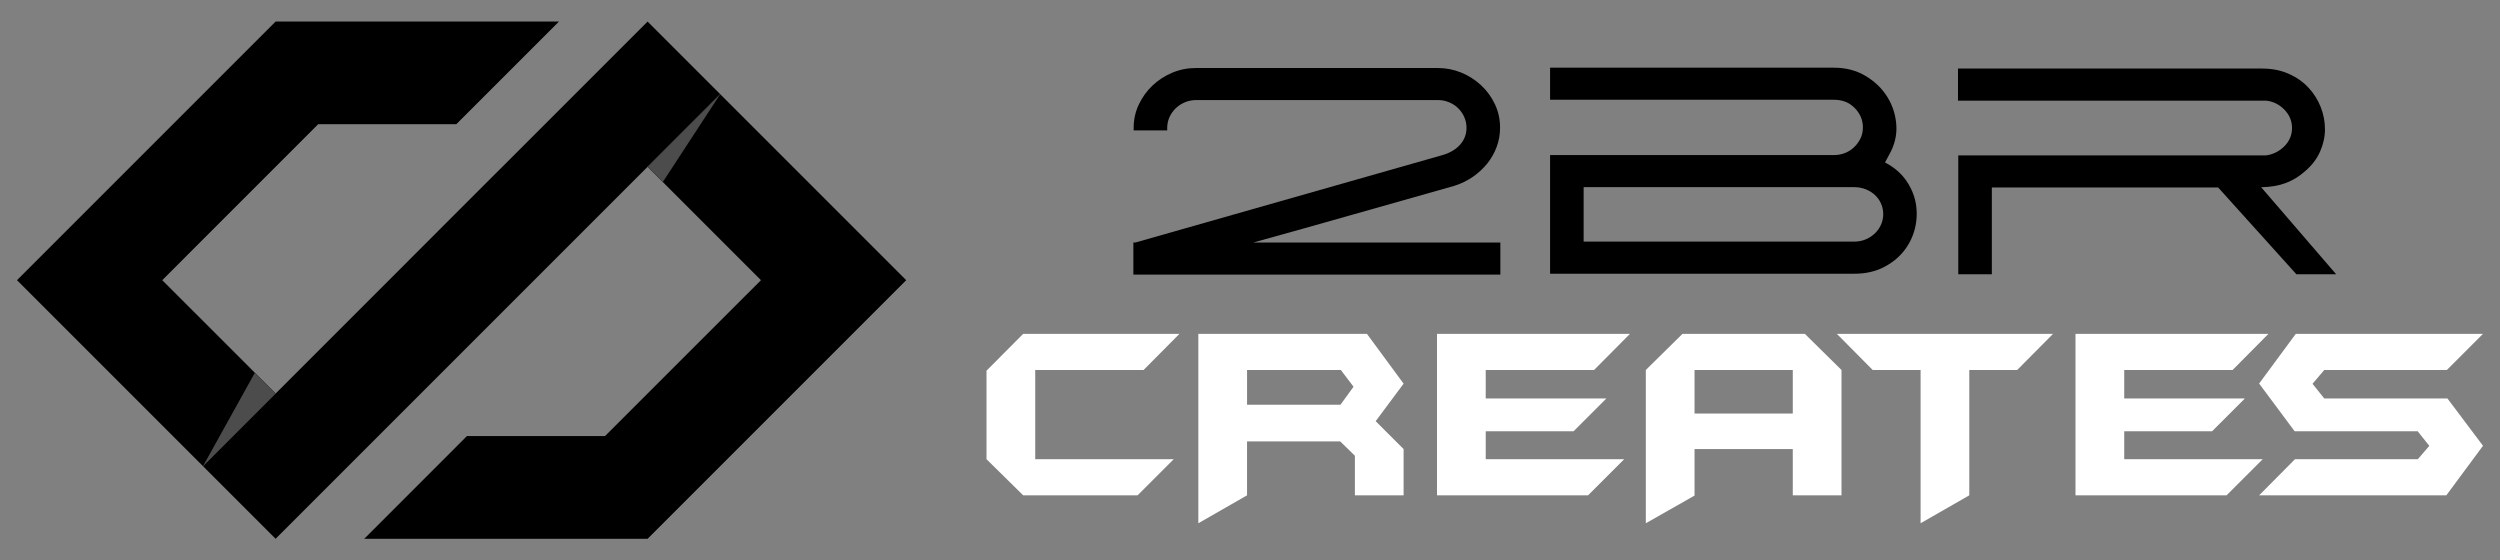
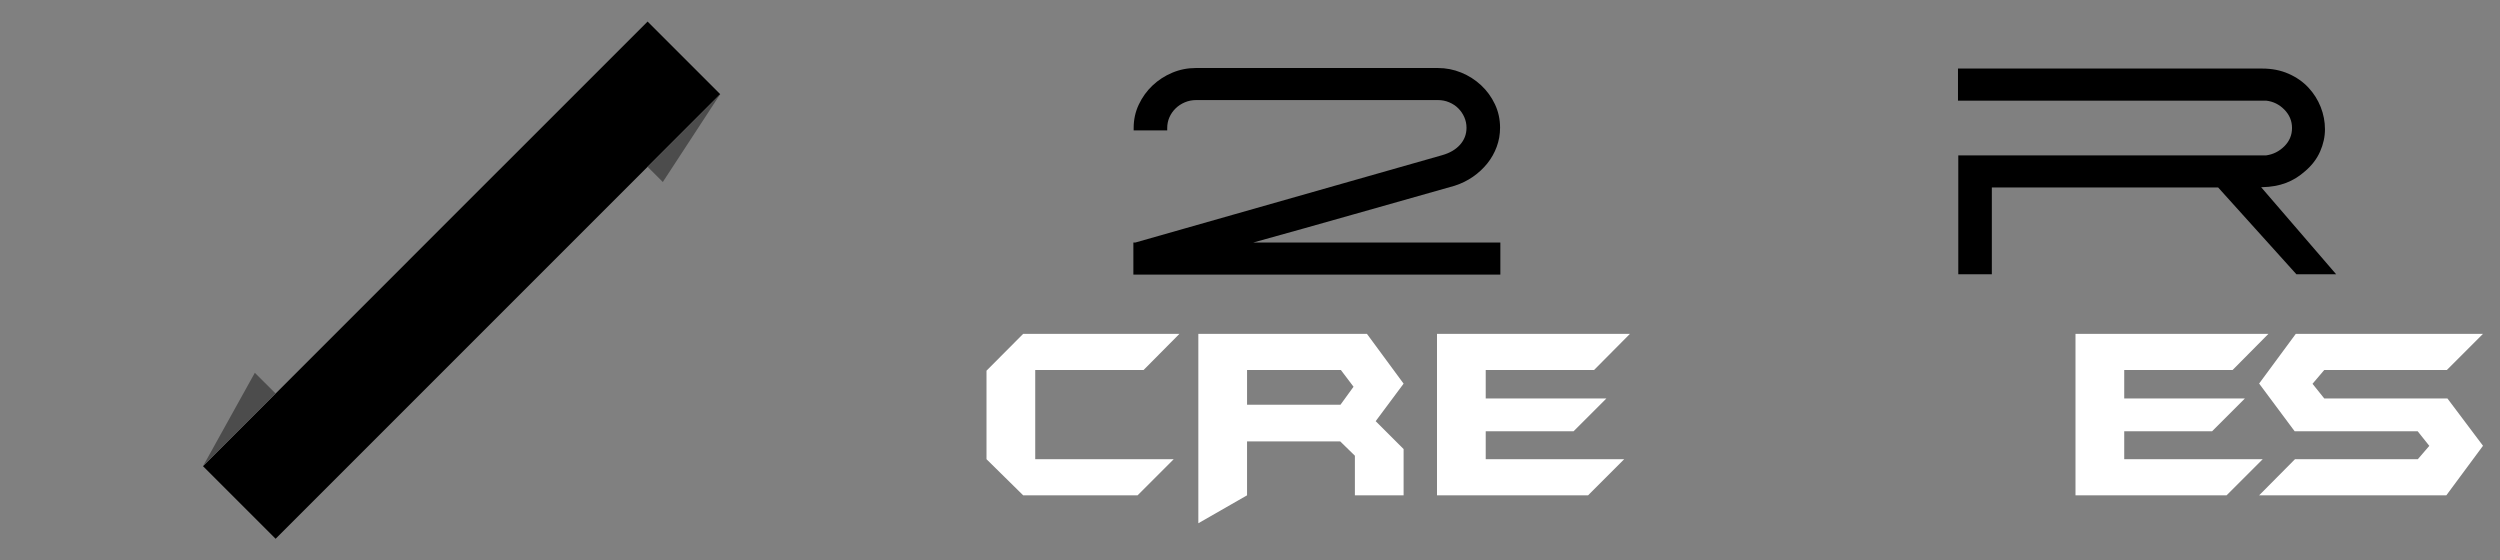
<svg xmlns="http://www.w3.org/2000/svg" version="1.1" id="Calque_1" x="0px" y="0px" width="290px" height="65px" viewBox="0 0 290 65" enable-background="new 0 0 290 65" xml:space="preserve">
  <rect x="0" y="0" width="290" height="65" fill="#808080" stroke="none" />
  <g>
    <g>
      <g>
        <path d="M131.471,28.131h0.238l35.572-10.127c0.887-0.249,1.581-0.654,2.083-1.215c0.5-0.558,0.751-1.214,0.751-1.965     c0-0.434-0.085-0.844-0.256-1.234c-0.17-0.388-0.404-0.728-0.7-1.025c-0.296-0.295-0.648-0.528-1.058-0.699     c-0.409-0.174-0.843-0.258-1.297-0.258h-28.061c-0.457,0-0.888,0.088-1.298,0.259c-0.41,0.173-0.768,0.407-1.075,0.708     c-0.308,0.299-0.547,0.645-0.717,1.032c-0.171,0.392-0.256,0.804-0.256,1.242v0.275h-3.893v-0.272c0-0.981,0.199-1.89,0.6-2.732     c0.398-0.84,0.926-1.576,1.588-2.201c0.66-0.625,1.424-1.122,2.288-1.485c0.866-0.363,1.776-0.545,2.734-0.545h28.084     c0.934,0,1.834,0.176,2.699,0.527c0.866,0.353,1.635,0.844,2.306,1.468c0.672,0.625,1.207,1.361,1.607,2.203     c0.398,0.841,0.598,1.754,0.598,2.73c0,0.773-0.132,1.514-0.393,2.218c-0.263,0.708-0.627,1.349-1.093,1.931     c-0.468,0.578-1.02,1.093-1.658,1.537c-0.638,0.441-1.344,0.791-2.118,1.039c-3.94,1.117-7.836,2.22-11.686,3.311     c-3.847,1.095-7.743,2.186-11.684,3.279h28.665v3.722h-42.57V28.131z" />
-         <path d="M179.811,7.853h32.944c1.365,0,2.582,0.317,3.65,0.955c1.072,0.639,1.914,1.452,2.528,2.442     c0.615,0.988,0.961,2.075,1.041,3.259s-0.199,2.333-0.836,3.448l-0.478,0.888c1.046,0.546,1.864,1.245,2.458,2.099     c0.59,0.854,0.967,1.76,1.126,2.713c0.158,0.959,0.118,1.915-0.118,2.87c-0.242,0.955-0.667,1.822-1.282,2.595     c-0.614,0.774-1.406,1.406-2.371,1.894c-0.969,0.489-2.089,0.735-3.363,0.735h-35.3V17.99h32.944c0.432,0,0.854-0.08,1.263-0.241     c0.41-0.159,0.769-0.392,1.075-0.69c0.309-0.299,0.551-0.639,0.733-1.016c0.181-0.38,0.272-0.801,0.272-1.26     c0-0.85-0.312-1.599-0.938-2.243c-0.625-0.645-1.43-0.967-2.406-0.967h-32.944V7.853z M183.702,21.711v6.315h31.409     c0.455,0,0.888-0.083,1.295-0.252c0.413-0.17,0.769-0.404,1.076-0.697c0.31-0.294,0.547-0.634,0.717-1.02     c0.171-0.382,0.256-0.791,0.256-1.222s-0.085-0.836-0.256-1.222c-0.17-0.384-0.407-0.72-0.717-1.002     c-0.308-0.282-0.663-0.504-1.076-0.662c-0.407-0.158-0.84-0.239-1.295-0.239H183.702z" />
        <path d="M227.126,11.676V7.953h35.297c1.118,0,2.13,0.199,3.041,0.597c0.908,0.398,1.677,0.932,2.303,1.601     c0.627,0.67,1.103,1.424,1.436,2.266c0.328,0.839,0.493,1.697,0.493,2.572c0,0.874-0.188,1.735-0.563,2.585     c-0.375,0.853-0.949,1.606-1.723,2.268c-0.685,0.612-1.43,1.072-2.235,1.377c-0.811,0.306-1.725,0.474-2.751,0.493h-0.135     l8.707,10.106h-4.611l-9.081-10.072h-26.251v10.072h-3.892V18.025h35.708c0.82-0.113,1.523-0.467,2.116-1.057     c0.592-0.594,0.889-1.3,0.889-2.117c0-0.82-0.297-1.532-0.889-2.136c-0.593-0.603-1.296-0.949-2.116-1.04H227.126z" />
      </g>
      <g>
        <g>
          <path fill="#FFFFFF" d="M136.817,38.726l-4.159,4.192h-12.572v10.35h16.064l-4.19,4.19h-13.271l-4.254-4.19V43l4.254-4.274      H136.817z" />
          <path fill="#FFFFFF" d="M162.818,57.458h-5.651v-4.595l-1.702-1.66h-10.807v6.255l-5.651,3.239V38.726h19.557l4.254,5.778      l-3.239,4.352l3.239,3.236V57.458z M157.01,44.861l-1.471-1.943h-10.881v4.031h10.837L157.01,44.861z" />
          <path fill="#FFFFFF" d="M189.074,38.726l-4.16,4.192h-12.571v3.302h14.001l-3.811,3.809h-10.19v3.239h16.063l-4.189,4.19      h-17.525V38.726H189.074z" />
-           <path fill="#FFFFFF" d="M213.614,57.458h-5.652v-5.366h-11.396v5.396l-5.651,3.209V42.918l4.254-4.192h14.192l4.254,4.192      V57.458z M207.962,47.966v-5.048h-11.396v5.048H207.962z" />
-           <path fill="#FFFFFF" d="M238.153,38.726l-4.158,4.192h-5.557v14.54l-5.649,3.239V42.918h-5.555l-4.159-4.192H238.153z" />
          <path fill="#FFFFFF" d="M263.139,38.726l-4.156,4.192h-12.573v3.302h13.999l-3.81,3.809h-10.189v3.239h16.065l-4.193,4.19      h-17.525V38.726H263.139z" />
          <path fill="#FFFFFF" d="M288.028,51.71l-4.254,5.748H262.06l4.157-4.19h14.25l1.333-1.549l-1.348-1.69h-14.271l-4.122-5.538      l4.254-5.765h21.715l-4.189,4.192h-14.224l-1.363,1.603l1.363,1.699h14.287L288.028,51.71z" />
        </g>
      </g>
    </g>
    <g>
      <g>
-         <polygon points="64.841,2.5 52.928,14.41 36.906,14.41 18.819,32.5 31.971,45.651 23.547,54.076 1.971,32.5 31.971,2.5    " />
        <polygon points="83.544,10.924 75.12,19.348 50.78,43.689 31.971,62.497 23.547,54.076 31.971,45.651 57.918,19.7 57.921,19.7      75.12,2.5    " />
-         <polygon points="105.119,32.5 75.12,62.5 42.25,62.5 54.163,50.585 70.185,50.585 88.272,32.5 75.12,19.348 83.544,10.924    " />
        <polygon fill="#4C4C4C" points="83.544,10.924 76.887,21.113 75.12,19.348    " />
        <polygon fill="#4C4C4C" points="23.547,54.076 29.562,43.243 31.971,45.651    " />
      </g>
    </g>
  </g>
</svg>